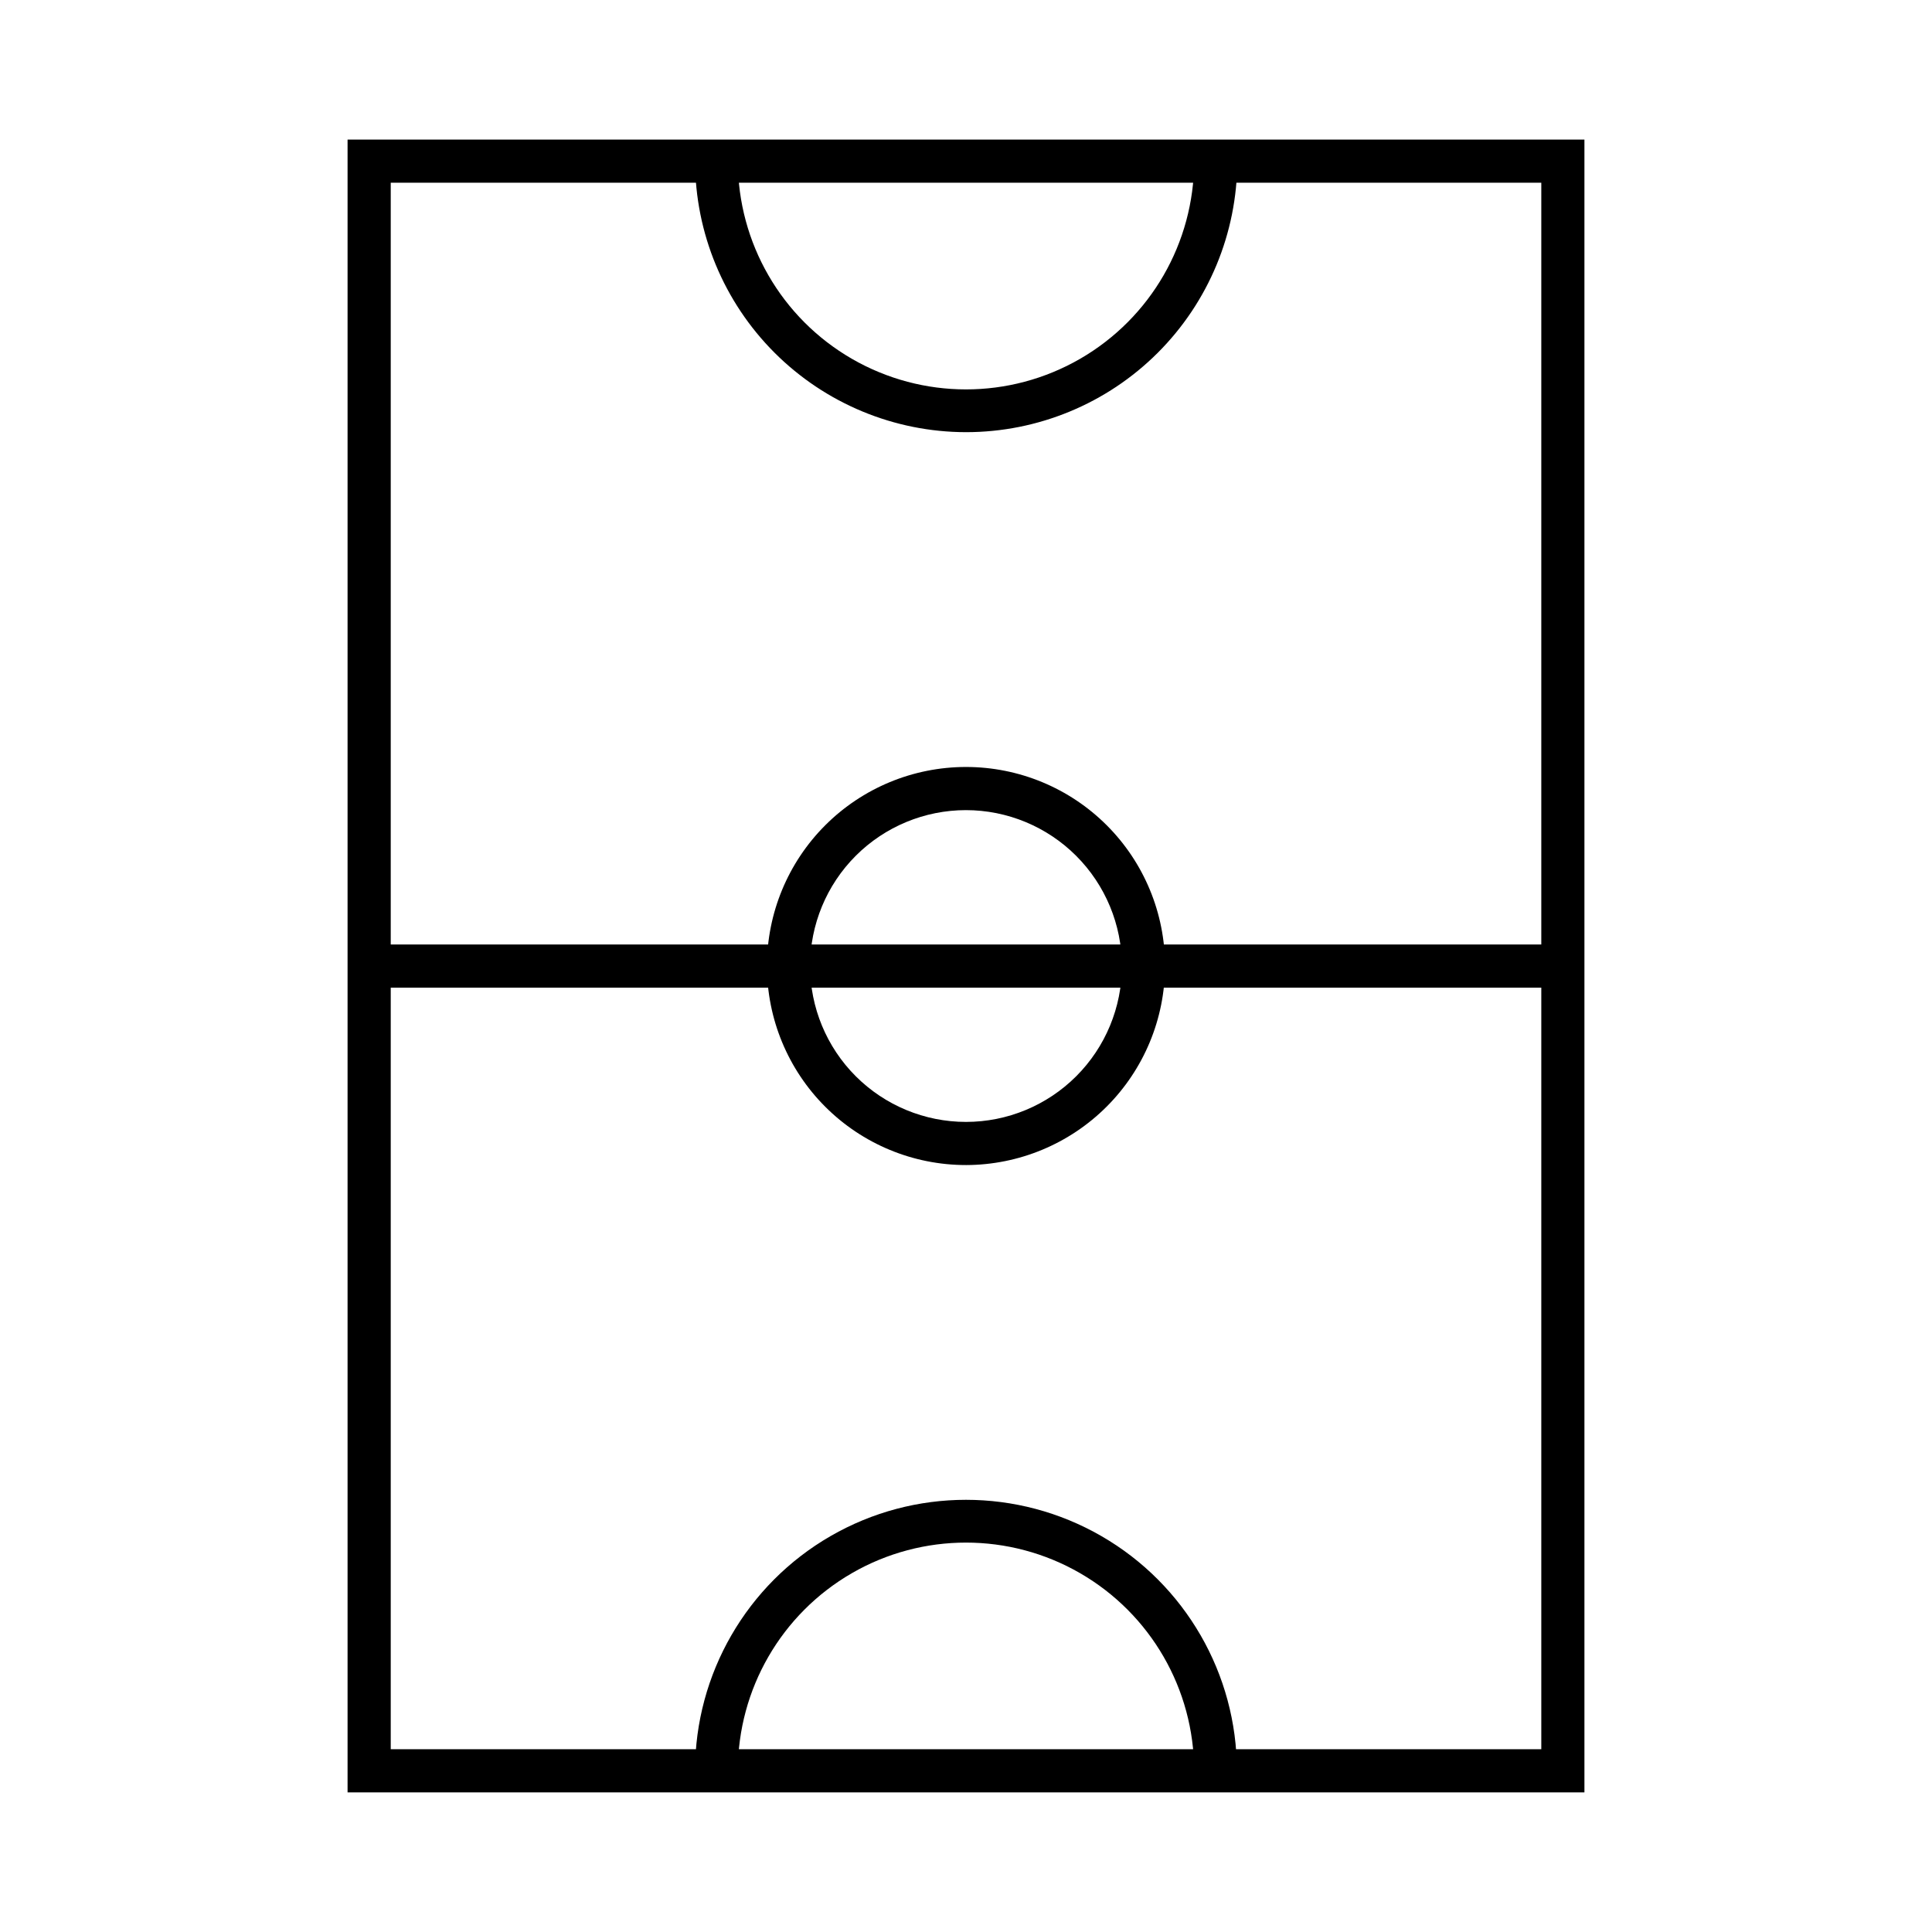
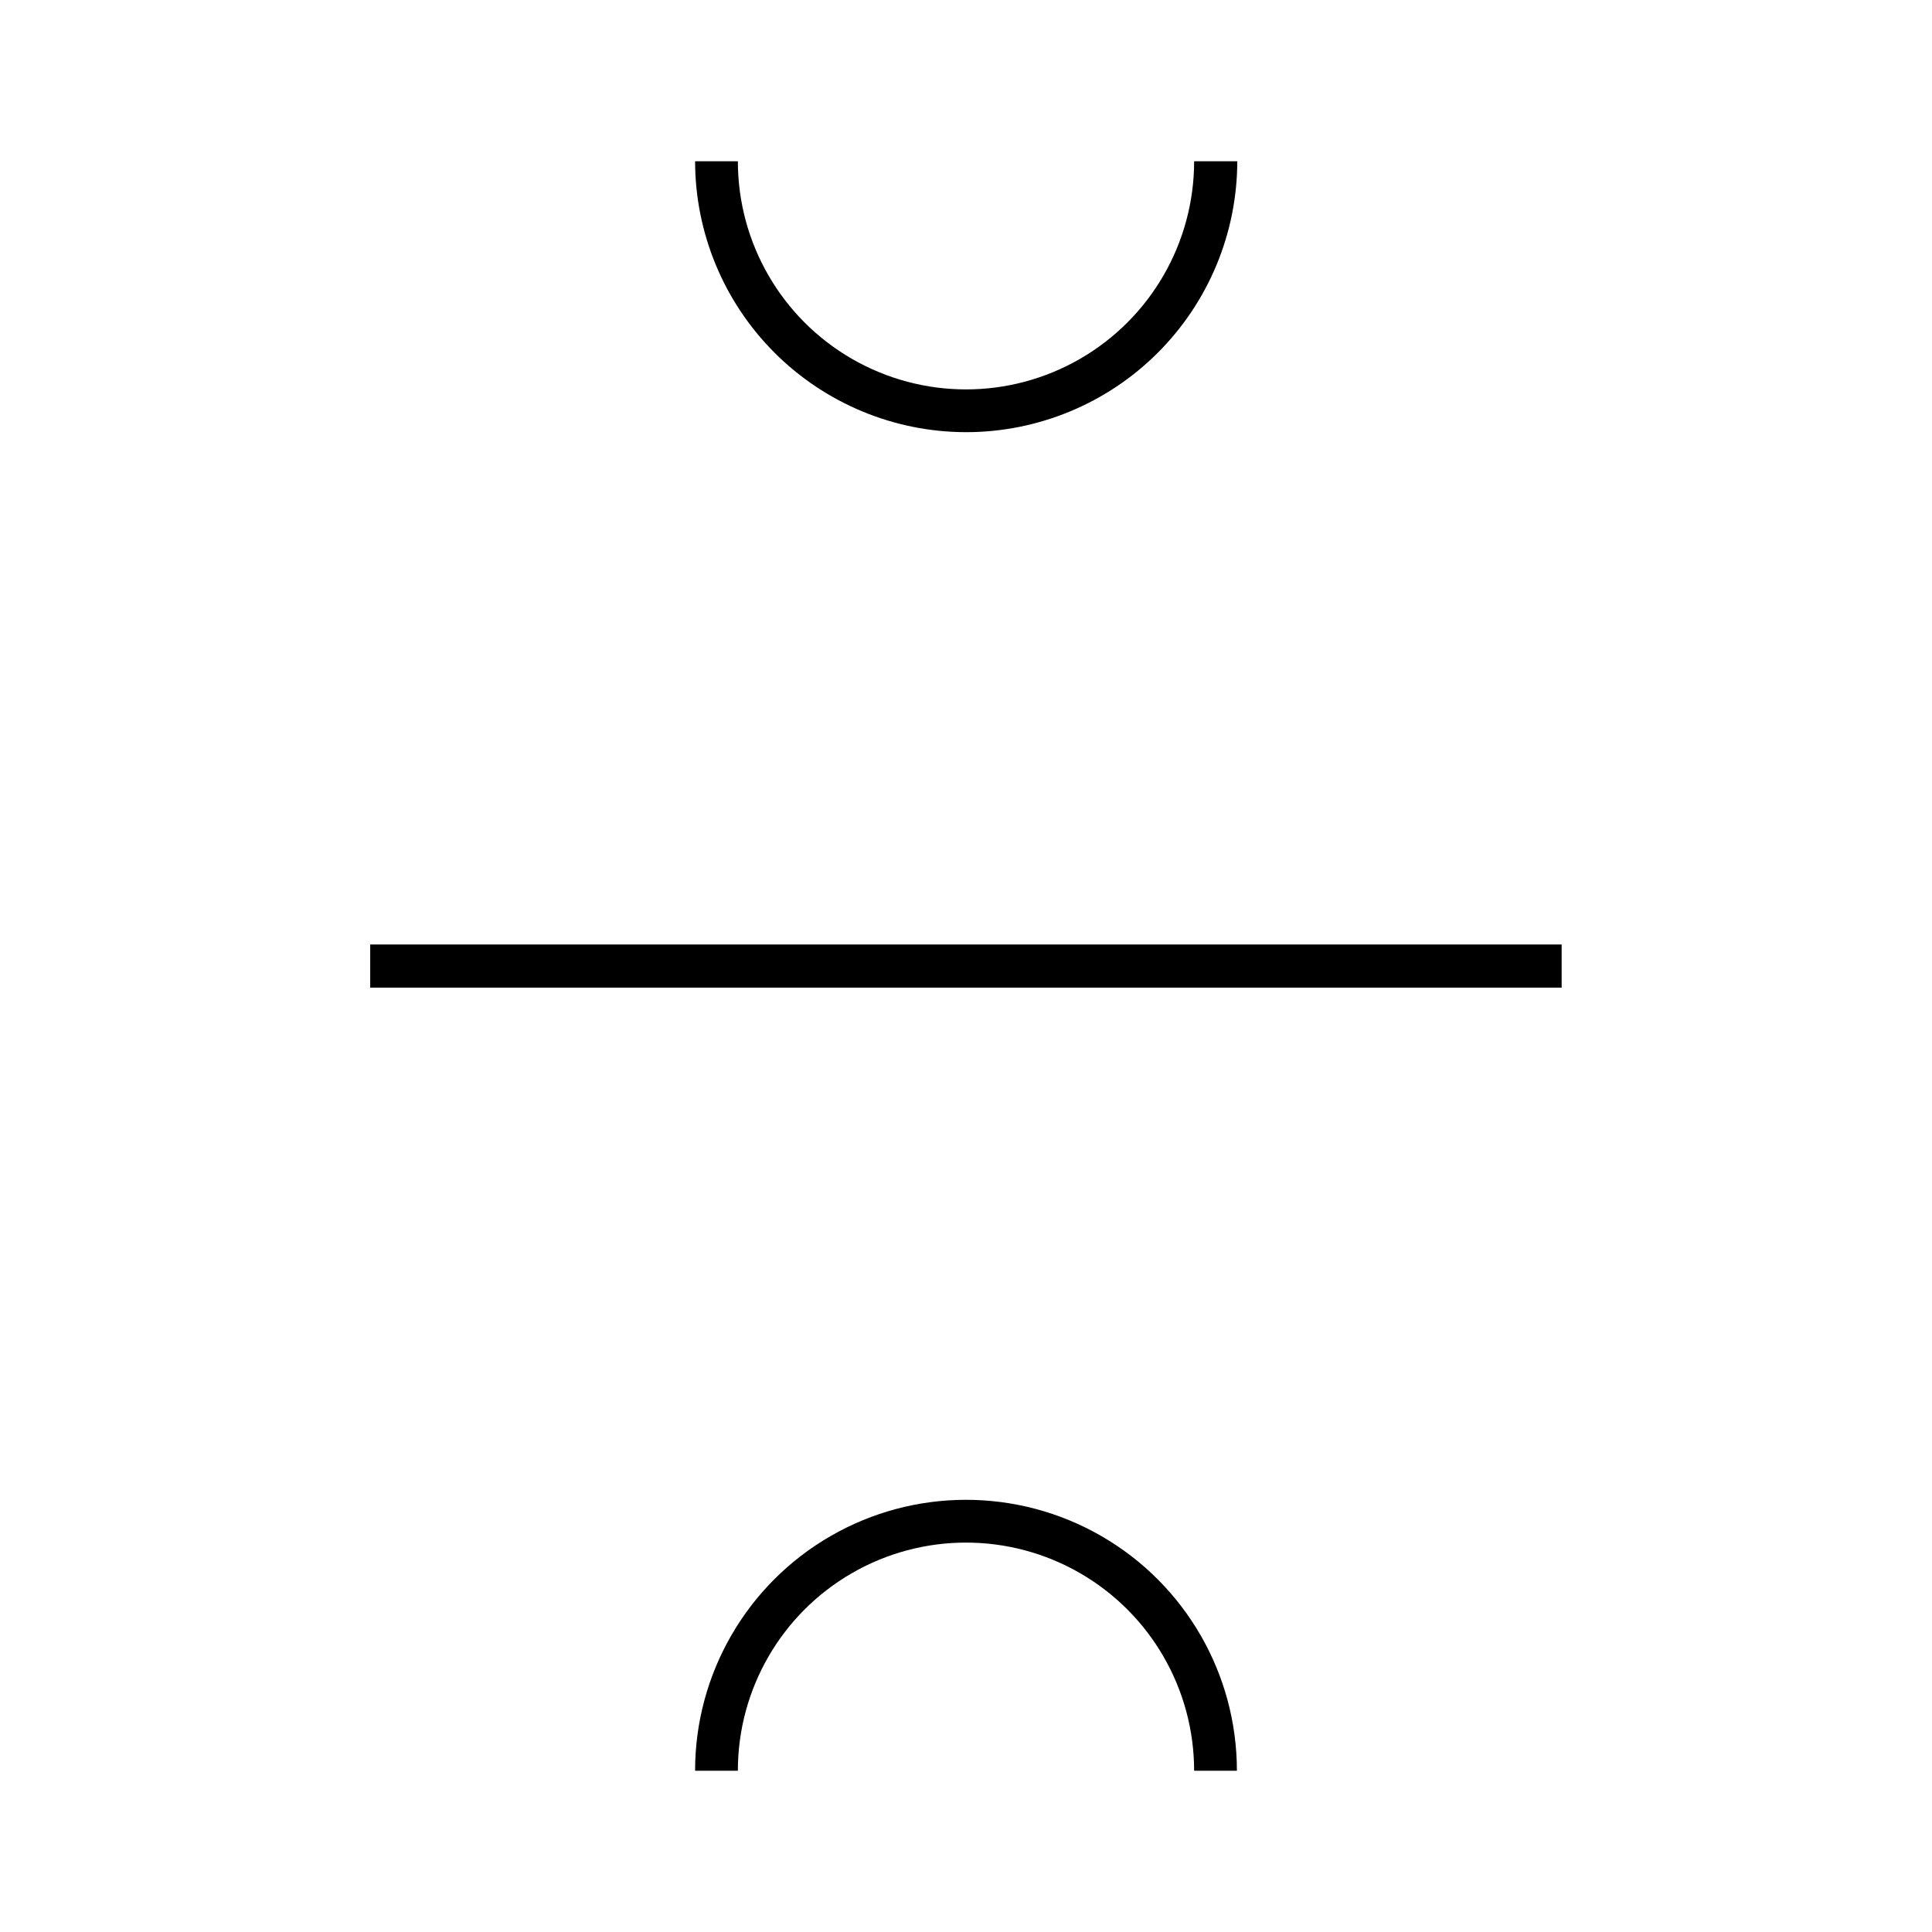
<svg xmlns="http://www.w3.org/2000/svg" fill="#000000" width="800px" height="800px" version="1.1" viewBox="144 144 512 512">
  <g>
-     <path d="m563.89 619h-327.78v-438.01h327.78zm-316.34-11.438h304.91v-415.14h-304.91z" />
    <path d="m400 258.53c-19.035-0.023-37.277-7.598-50.738-21.055-13.457-13.457-21.031-31.703-21.055-50.738h11.336c0 21.602 11.52 41.559 30.227 52.359s41.754 10.801 60.457 0c18.707-10.801 30.23-30.758 30.23-52.359h11.438-0.004c-0.023 19.051-7.613 37.312-21.09 50.773-13.48 13.461-31.754 21.02-50.801 21.02z" />
    <path d="m471.79 613.26h-11.336c0-21.602-11.523-41.559-30.23-52.359-18.703-10.797-41.75-10.797-60.457 0-18.707 10.801-30.227 30.758-30.227 52.359h-11.336c0-25.648 13.684-49.352 35.895-62.176 22.215-12.824 49.582-12.824 71.793 0 22.215 12.824 35.898 36.527 35.898 62.176z" />
-     <path d="m242.11 394.3h315.74v11.438h-315.74z" />
-     <path d="m400 452.75c-13.992 0-27.41-5.555-37.301-15.449-9.891-9.891-15.449-23.309-15.449-37.297 0-13.992 5.559-27.41 15.449-37.301s23.309-15.449 37.301-15.449c13.988 0 27.406 5.559 37.297 15.449 9.895 9.891 15.449 23.309 15.449 37.301-0.023 13.98-5.59 27.383-15.477 37.27s-23.289 15.453-37.27 15.477zm0-94.059c-10.957 0-21.465 4.352-29.215 12.098-7.746 7.75-12.098 18.258-12.098 29.215s4.352 21.465 12.098 29.211c7.75 7.746 18.258 12.102 29.215 12.102s21.465-4.356 29.211-12.102c7.746-7.746 12.102-18.254 12.102-29.211-0.016-10.953-4.371-21.453-12.117-29.199-7.742-7.746-18.246-12.102-29.195-12.113z" />
+     <path d="m242.11 394.3h315.74v11.438h-315.74" />
  </g>
</svg>